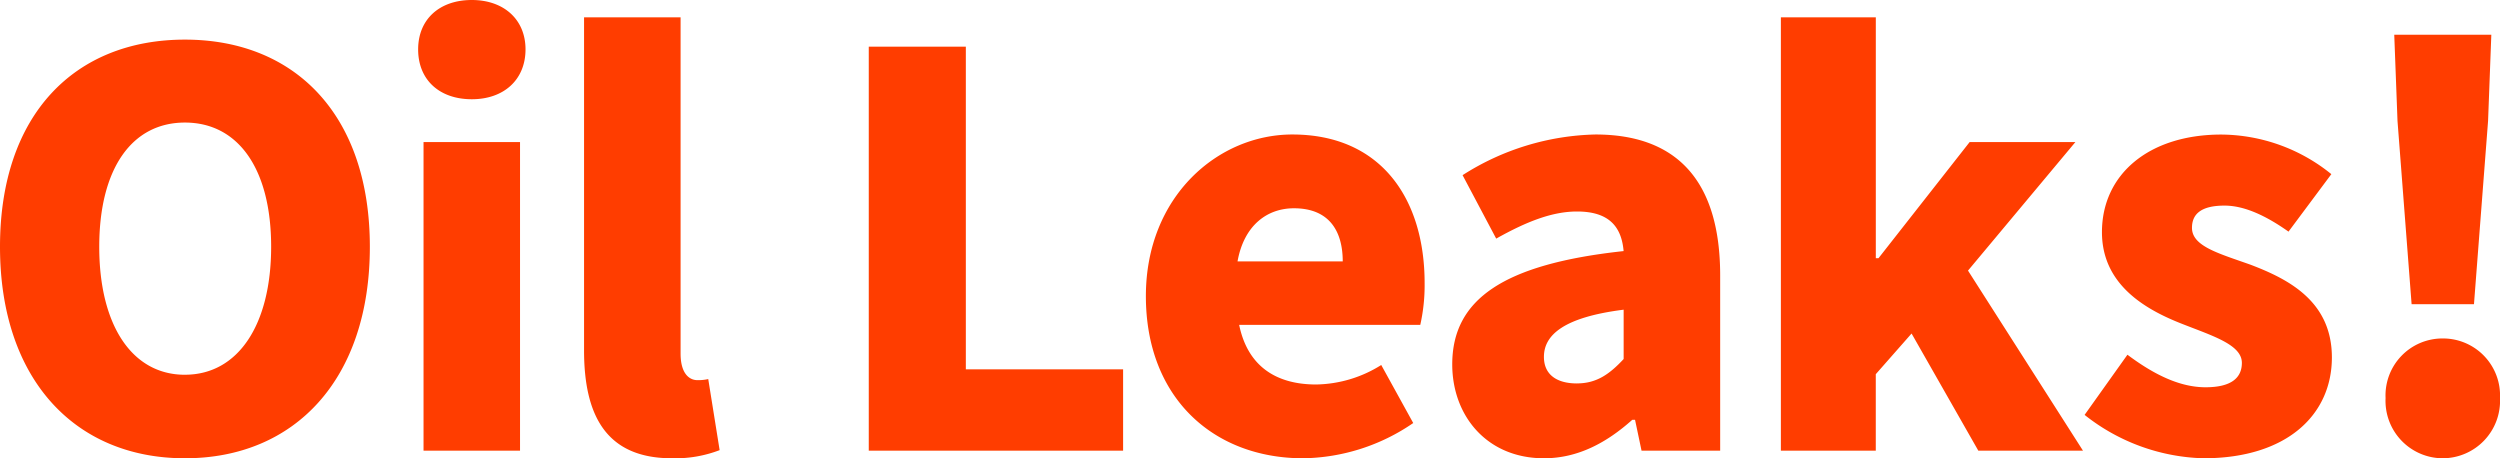
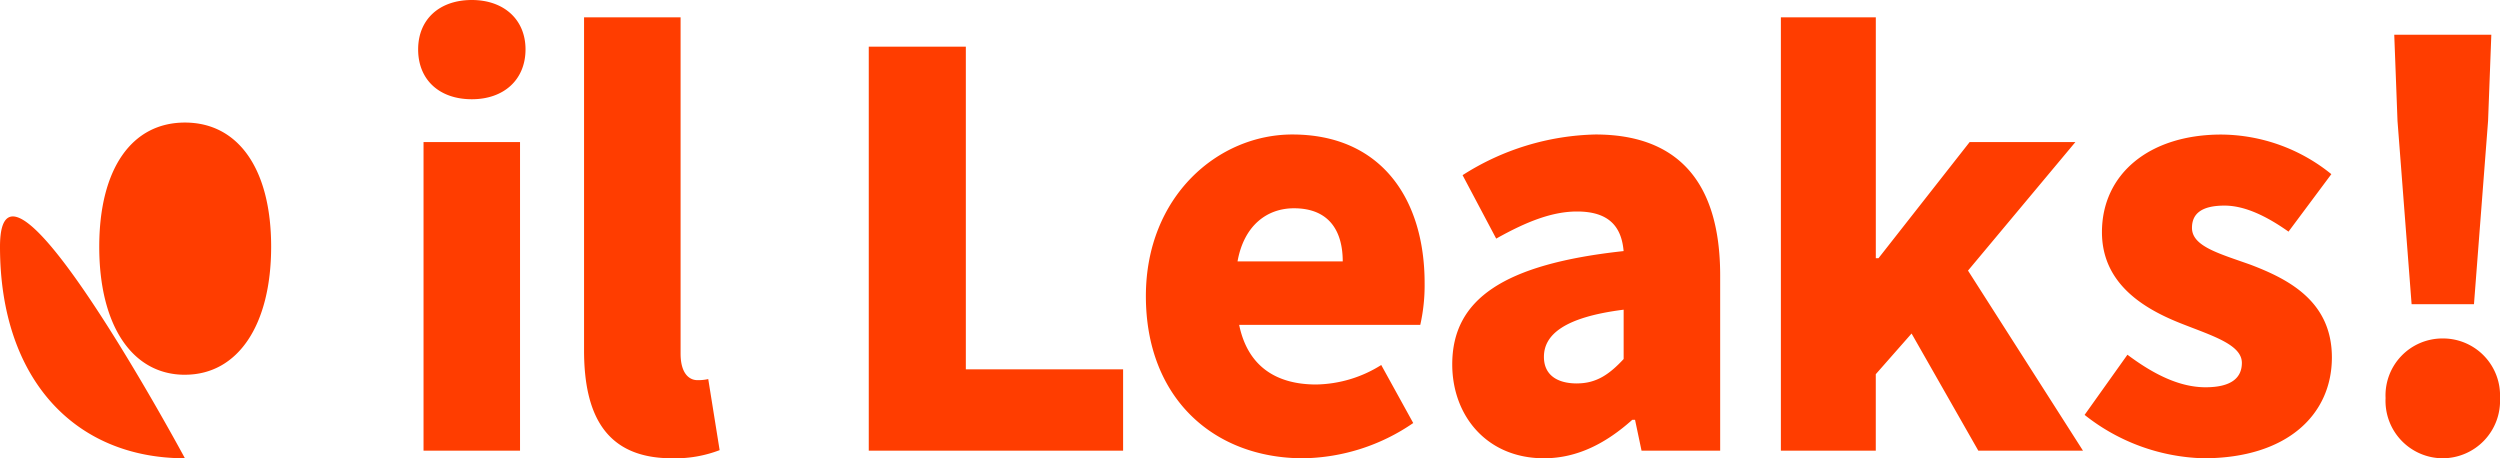
<svg xmlns="http://www.w3.org/2000/svg" width="295.04" height="54.08" viewBox="0 0 295.04 54.08">
-   <path id="パス_5879" data-name="パス 5879" d="M25.152.9c12.992,0,21.824-9.344,21.824-24.96,0-15.552-8.832-24.448-21.824-24.448S3.328-39.68,3.328-24.064,12.16.9,25.152.9Zm0-9.856c-6.272,0-10.112-5.888-10.112-15.1S18.88-38.72,25.152-38.72s10.176,5.44,10.176,14.656S31.424-8.96,25.152-8.96ZM53.312,0H64.7V-36.416H53.312Zm5.7-41.472c3.776,0,6.336-2.3,6.336-5.888,0-3.52-2.56-5.824-6.336-5.824-3.84,0-6.336,2.3-6.336,5.824C52.672-43.776,55.168-41.472,59.008-41.472ZM82.624.9a14.644,14.644,0,0,0,5.632-.96L86.912-8.448a5.3,5.3,0,0,1-1.28.128c-.9,0-1.984-.7-1.984-3.136v-39.68H72.256v39.3C72.256-4.224,74.816.9,82.624.9ZM105.856,0h30.016V-9.6h-18.56V-47.68H105.856ZM157.12.9a23.5,23.5,0,0,0,12.992-4.16l-3.776-6.848a14.818,14.818,0,0,1-7.68,2.3c-4.608,0-8.064-2.048-9.088-7.04h21.376a21.343,21.343,0,0,0,.512-4.928c0-9.92-5.12-17.536-15.616-17.536-8.768,0-17.28,7.3-17.28,19.072C138.56-6.144,146.624.9,157.12.9Zm-7.744-23.232c.768-4.288,3.52-6.272,6.656-6.272,4.16,0,5.76,2.688,5.76,6.272ZM185.536.9c4.032,0,7.424-1.856,10.432-4.544h.32L197.056,0h9.28V-20.672c0-11.392-5.312-16.64-14.72-16.64a30.284,30.284,0,0,0-15.68,4.8l3.968,7.488c3.648-2.048,6.656-3.2,9.536-3.2,3.712,0,5.248,1.728,5.5,4.672-14.208,1.536-20.224,5.7-20.224,13.376C174.72-4.1,178.816.9,185.536.9Zm3.9-8.832c-2.368,0-3.9-1.024-3.9-3.136,0-2.56,2.3-4.672,9.408-5.568v5.824C193.28-9.024,191.744-7.936,189.44-7.936ZM213.5,0h11.2V-9.024l4.224-4.8L236.8,0h12.352L235.584-21.248l12.672-15.168h-12.48l-10.752,13.7h-.32V-51.136H213.5ZM263.36.9c9.92,0,15.168-5.184,15.168-11.9,0-6.592-5.056-9.216-9.6-10.944-3.776-1.344-6.912-2.176-6.912-4.352,0-1.728,1.216-2.624,3.84-2.624,2.368,0,4.928,1.216,7.552,3.072l5.056-6.784a20.816,20.816,0,0,0-12.992-4.672c-8.512,0-14.08,4.672-14.08,11.52,0,6.08,4.928,9.024,9.28,10.752,3.712,1.472,7.232,2.5,7.232,4.672,0,1.792-1.28,2.88-4.288,2.88-2.88,0-5.888-1.344-9.216-3.84l-5.056,7.1A23.536,23.536,0,0,0,263.36.9ZM287.936-17.28h7.36l1.664-21.632.384-10.176H285.888l.384,10.176ZM291.584.9a6.785,6.785,0,0,0,6.784-7.1,6.73,6.73,0,0,0-6.784-7.04,6.717,6.717,0,0,0-6.72,7.04A6.772,6.772,0,0,0,291.584.9Z" transform="translate(-3.328 53.184)" fill="#ff3d00" />
+   <path id="パス_5879" data-name="パス 5879" d="M25.152.9S3.328-39.68,3.328-24.064,12.16.9,25.152.9Zm0-9.856c-6.272,0-10.112-5.888-10.112-15.1S18.88-38.72,25.152-38.72s10.176,5.44,10.176,14.656S31.424-8.96,25.152-8.96ZM53.312,0H64.7V-36.416H53.312Zm5.7-41.472c3.776,0,6.336-2.3,6.336-5.888,0-3.52-2.56-5.824-6.336-5.824-3.84,0-6.336,2.3-6.336,5.824C52.672-43.776,55.168-41.472,59.008-41.472ZM82.624.9a14.644,14.644,0,0,0,5.632-.96L86.912-8.448a5.3,5.3,0,0,1-1.28.128c-.9,0-1.984-.7-1.984-3.136v-39.68H72.256v39.3C72.256-4.224,74.816.9,82.624.9ZM105.856,0h30.016V-9.6h-18.56V-47.68H105.856ZM157.12.9a23.5,23.5,0,0,0,12.992-4.16l-3.776-6.848a14.818,14.818,0,0,1-7.68,2.3c-4.608,0-8.064-2.048-9.088-7.04h21.376a21.343,21.343,0,0,0,.512-4.928c0-9.92-5.12-17.536-15.616-17.536-8.768,0-17.28,7.3-17.28,19.072C138.56-6.144,146.624.9,157.12.9Zm-7.744-23.232c.768-4.288,3.52-6.272,6.656-6.272,4.16,0,5.76,2.688,5.76,6.272ZM185.536.9c4.032,0,7.424-1.856,10.432-4.544h.32L197.056,0h9.28V-20.672c0-11.392-5.312-16.64-14.72-16.64a30.284,30.284,0,0,0-15.68,4.8l3.968,7.488c3.648-2.048,6.656-3.2,9.536-3.2,3.712,0,5.248,1.728,5.5,4.672-14.208,1.536-20.224,5.7-20.224,13.376C174.72-4.1,178.816.9,185.536.9Zm3.9-8.832c-2.368,0-3.9-1.024-3.9-3.136,0-2.56,2.3-4.672,9.408-5.568v5.824C193.28-9.024,191.744-7.936,189.44-7.936ZM213.5,0h11.2V-9.024l4.224-4.8L236.8,0h12.352L235.584-21.248l12.672-15.168h-12.48l-10.752,13.7h-.32V-51.136H213.5ZM263.36.9c9.92,0,15.168-5.184,15.168-11.9,0-6.592-5.056-9.216-9.6-10.944-3.776-1.344-6.912-2.176-6.912-4.352,0-1.728,1.216-2.624,3.84-2.624,2.368,0,4.928,1.216,7.552,3.072l5.056-6.784a20.816,20.816,0,0,0-12.992-4.672c-8.512,0-14.08,4.672-14.08,11.52,0,6.08,4.928,9.024,9.28,10.752,3.712,1.472,7.232,2.5,7.232,4.672,0,1.792-1.28,2.88-4.288,2.88-2.88,0-5.888-1.344-9.216-3.84l-5.056,7.1A23.536,23.536,0,0,0,263.36.9ZM287.936-17.28h7.36l1.664-21.632.384-10.176H285.888l.384,10.176ZM291.584.9a6.785,6.785,0,0,0,6.784-7.1,6.73,6.73,0,0,0-6.784-7.04,6.717,6.717,0,0,0-6.72,7.04A6.772,6.772,0,0,0,291.584.9Z" transform="translate(-3.328 53.184)" fill="#ff3d00" />
</svg>